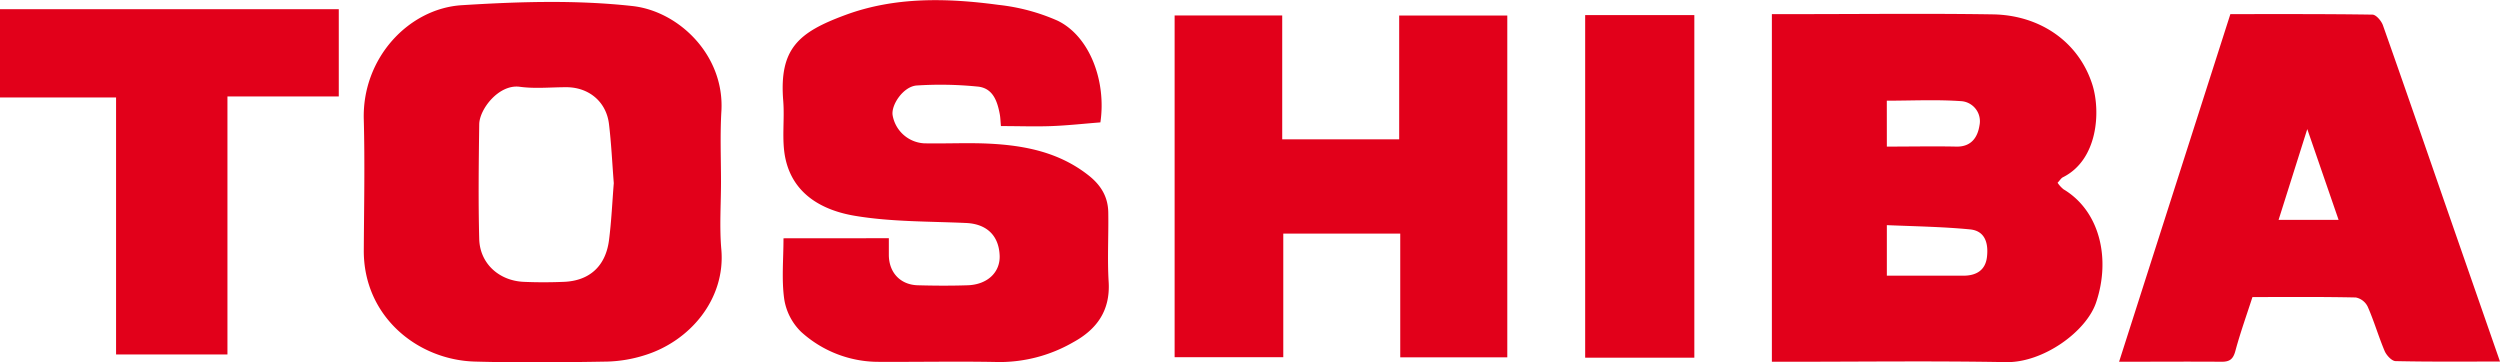
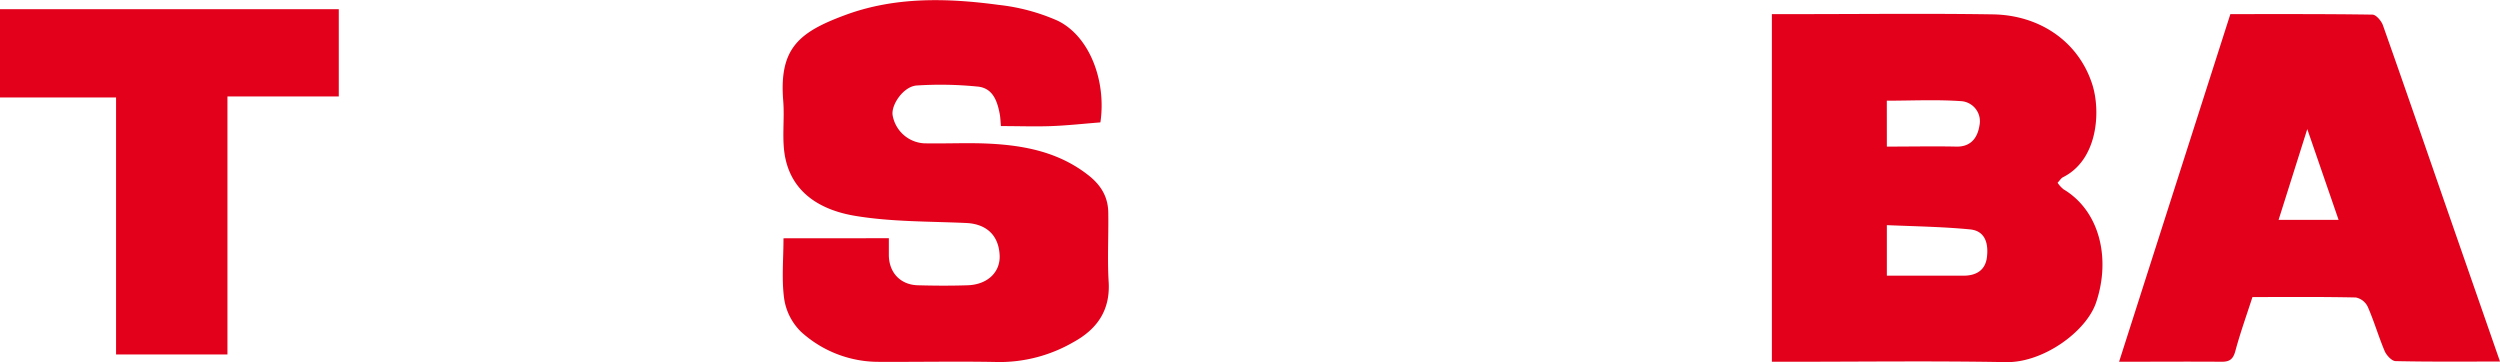
<svg xmlns="http://www.w3.org/2000/svg" id="Capa_1" data-name="Capa 1" viewBox="0 0 589.7 85.44">
  <defs>
    <style>.cls-1{fill:#e2001a;fill-rule:evenodd;}</style>
  </defs>
  <path class="cls-1" d="M420.78,99.46v-82h6.49c15.21,0,30.42-.18,45.63.06,11,.17,20.21,6.35,23.47,16.56,2,6.31,1.33,17.74-6.94,21.86-.42.21-.7.71-1.26,1.3a7,7,0,0,0,1.4,1.54c8.55,5.1,11.17,16.32,7.71,26.63C495,92.34,484.75,99.72,476,99.55c-17-.31-34-.09-50.95-.09Zm27.12-20.3c6.2,0,12.12,0,18.05,0,3.06,0,5.19-1.29,5.56-4.37s-.3-6.2-4-6.55c-6.45-.62-12.95-.72-19.61-1Zm0-30.45c5.73,0,11.05-.11,16.35,0,3.59.1,5.08-2.24,5.5-5A4.75,4.75,0,0,0,465.57,38c-5.87-.42-11.78-.12-17.68-.12Z" transform="translate(-2.83 -14.13)" />
-   <path class="cls-1" d="M172.9,57c0,5.33-.39,10.69.08,16,1,11.68-7.39,21.63-18.12,24.93a32.06,32.06,0,0,1-8.78,1.49c-10.39.18-20.8.29-31.19,0-13.61-.36-26.33-10.69-26.25-26.25.06-10.27.27-20.55,0-30.81-.44-14.47,10.54-26.18,23.06-27,13.42-.84,27-1.28,40.35.2,10.83,1.21,21.64,11.5,20.95,24.67C172.66,45.83,172.9,51.42,172.9,57Zm-25.29.34c-.37-4.7-.58-9.35-1.14-14-.65-5.25-4.77-8.63-10.05-8.64-3.68,0-7.41.39-11-.1-4.9-.66-9.51,5.26-9.55,8.86-.12,9-.24,18.07,0,27.09.17,5.74,4.67,9.8,10.49,10.06,3.17.14,6.35.13,9.51,0,6-.25,9.82-3.69,10.61-9.82C147.05,66.36,147.25,61.83,147.61,57.34Z" transform="translate(-2.83 -14.13)" />
  <path class="cls-1" d="M212.49,70.32c0,1.42,0,2.66,0,3.91,0,4.17,2.7,7.07,6.81,7.19,3.93.11,7.86.13,11.79,0,4.67-.16,7.69-3.07,7.54-7-.19-4.78-3.11-7.47-7.89-7.69-8.78-.4-17.68-.25-26.29-1.7-7.53-1.27-14.52-5-16.35-13.49-.94-4.37-.16-9.07-.52-13.6-1-12.4,3.64-16.21,14.7-20.29,11.69-4.31,23.94-4,36.09-2.37A46.92,46.92,0,0,1,252.27,19c7.6,3.66,11.56,14.28,10.12,24-3.76.29-7.6.72-11.46.87s-7.83,0-12,0c-.11-1.14-.12-2.11-.31-3-.6-3.09-1.7-6.05-5.31-6.33A87.73,87.73,0,0,0,219,34.3c-3.13.28-6,4.59-5.62,7a8,8,0,0,0,7.46,6.64c5.07.1,10.15-.17,15.21.07,8.45.41,16.56,2,23.5,7.45,3,2.35,4.65,5.12,4.7,8.81.09,5.45-.24,10.92.09,16.35.41,6.8-2.82,11.23-8.4,14.26a34.76,34.76,0,0,1-17.54,4.65c-9.38-.2-18.76,0-28.15-.05a27.15,27.15,0,0,1-18.44-7.06,13.73,13.73,0,0,1-4-7.76c-.64-4.59-.17-9.34-.17-14.32Z" transform="translate(-2.83 -14.13)" />
-   <path class="cls-1" d="M279.9,98.39V17.78h25.38V47h27.59V17.8h25.5V98.41H333.12V69.23H305.53V98.39Z" transform="translate(-2.83 -14.13)" />
  <path class="cls-1" d="M502.68,99.46c8.81-27.53,17.49-54.63,26.25-82,11.21,0,22.36-.05,33.5.12.86,0,2.11,1.47,2.48,2.5,4.9,13.84,9.68,27.72,14.49,41.59,4.32,12.43,8.65,24.87,13.13,37.74-8.47,0-16.54.08-24.61-.1-.91,0-2.17-1.37-2.6-2.38-1.45-3.43-2.47-7-4-10.47a4,4,0,0,0-2.8-2.16c-8.1-.18-16.21-.1-24.38-.1-1.4,4.33-2.87,8.42-4,12.6-.52,2-1.3,2.68-3.33,2.66C519,99.4,511.15,99.46,502.68,99.46Zm44.39-54.88L540.3,66h14.16Z" transform="translate(-2.83 -14.13)" />
  <path class="cls-1" d="M56.48,97.74H30.21V37.12H2.83V16.3H82.74V36.88H56.48Z" transform="translate(-2.83 -14.13)" />
-   <path class="cls-1" d="M402.49,98.5H376.74V17.69h25.75Z" transform="translate(-2.83 -14.13)" />
</svg>